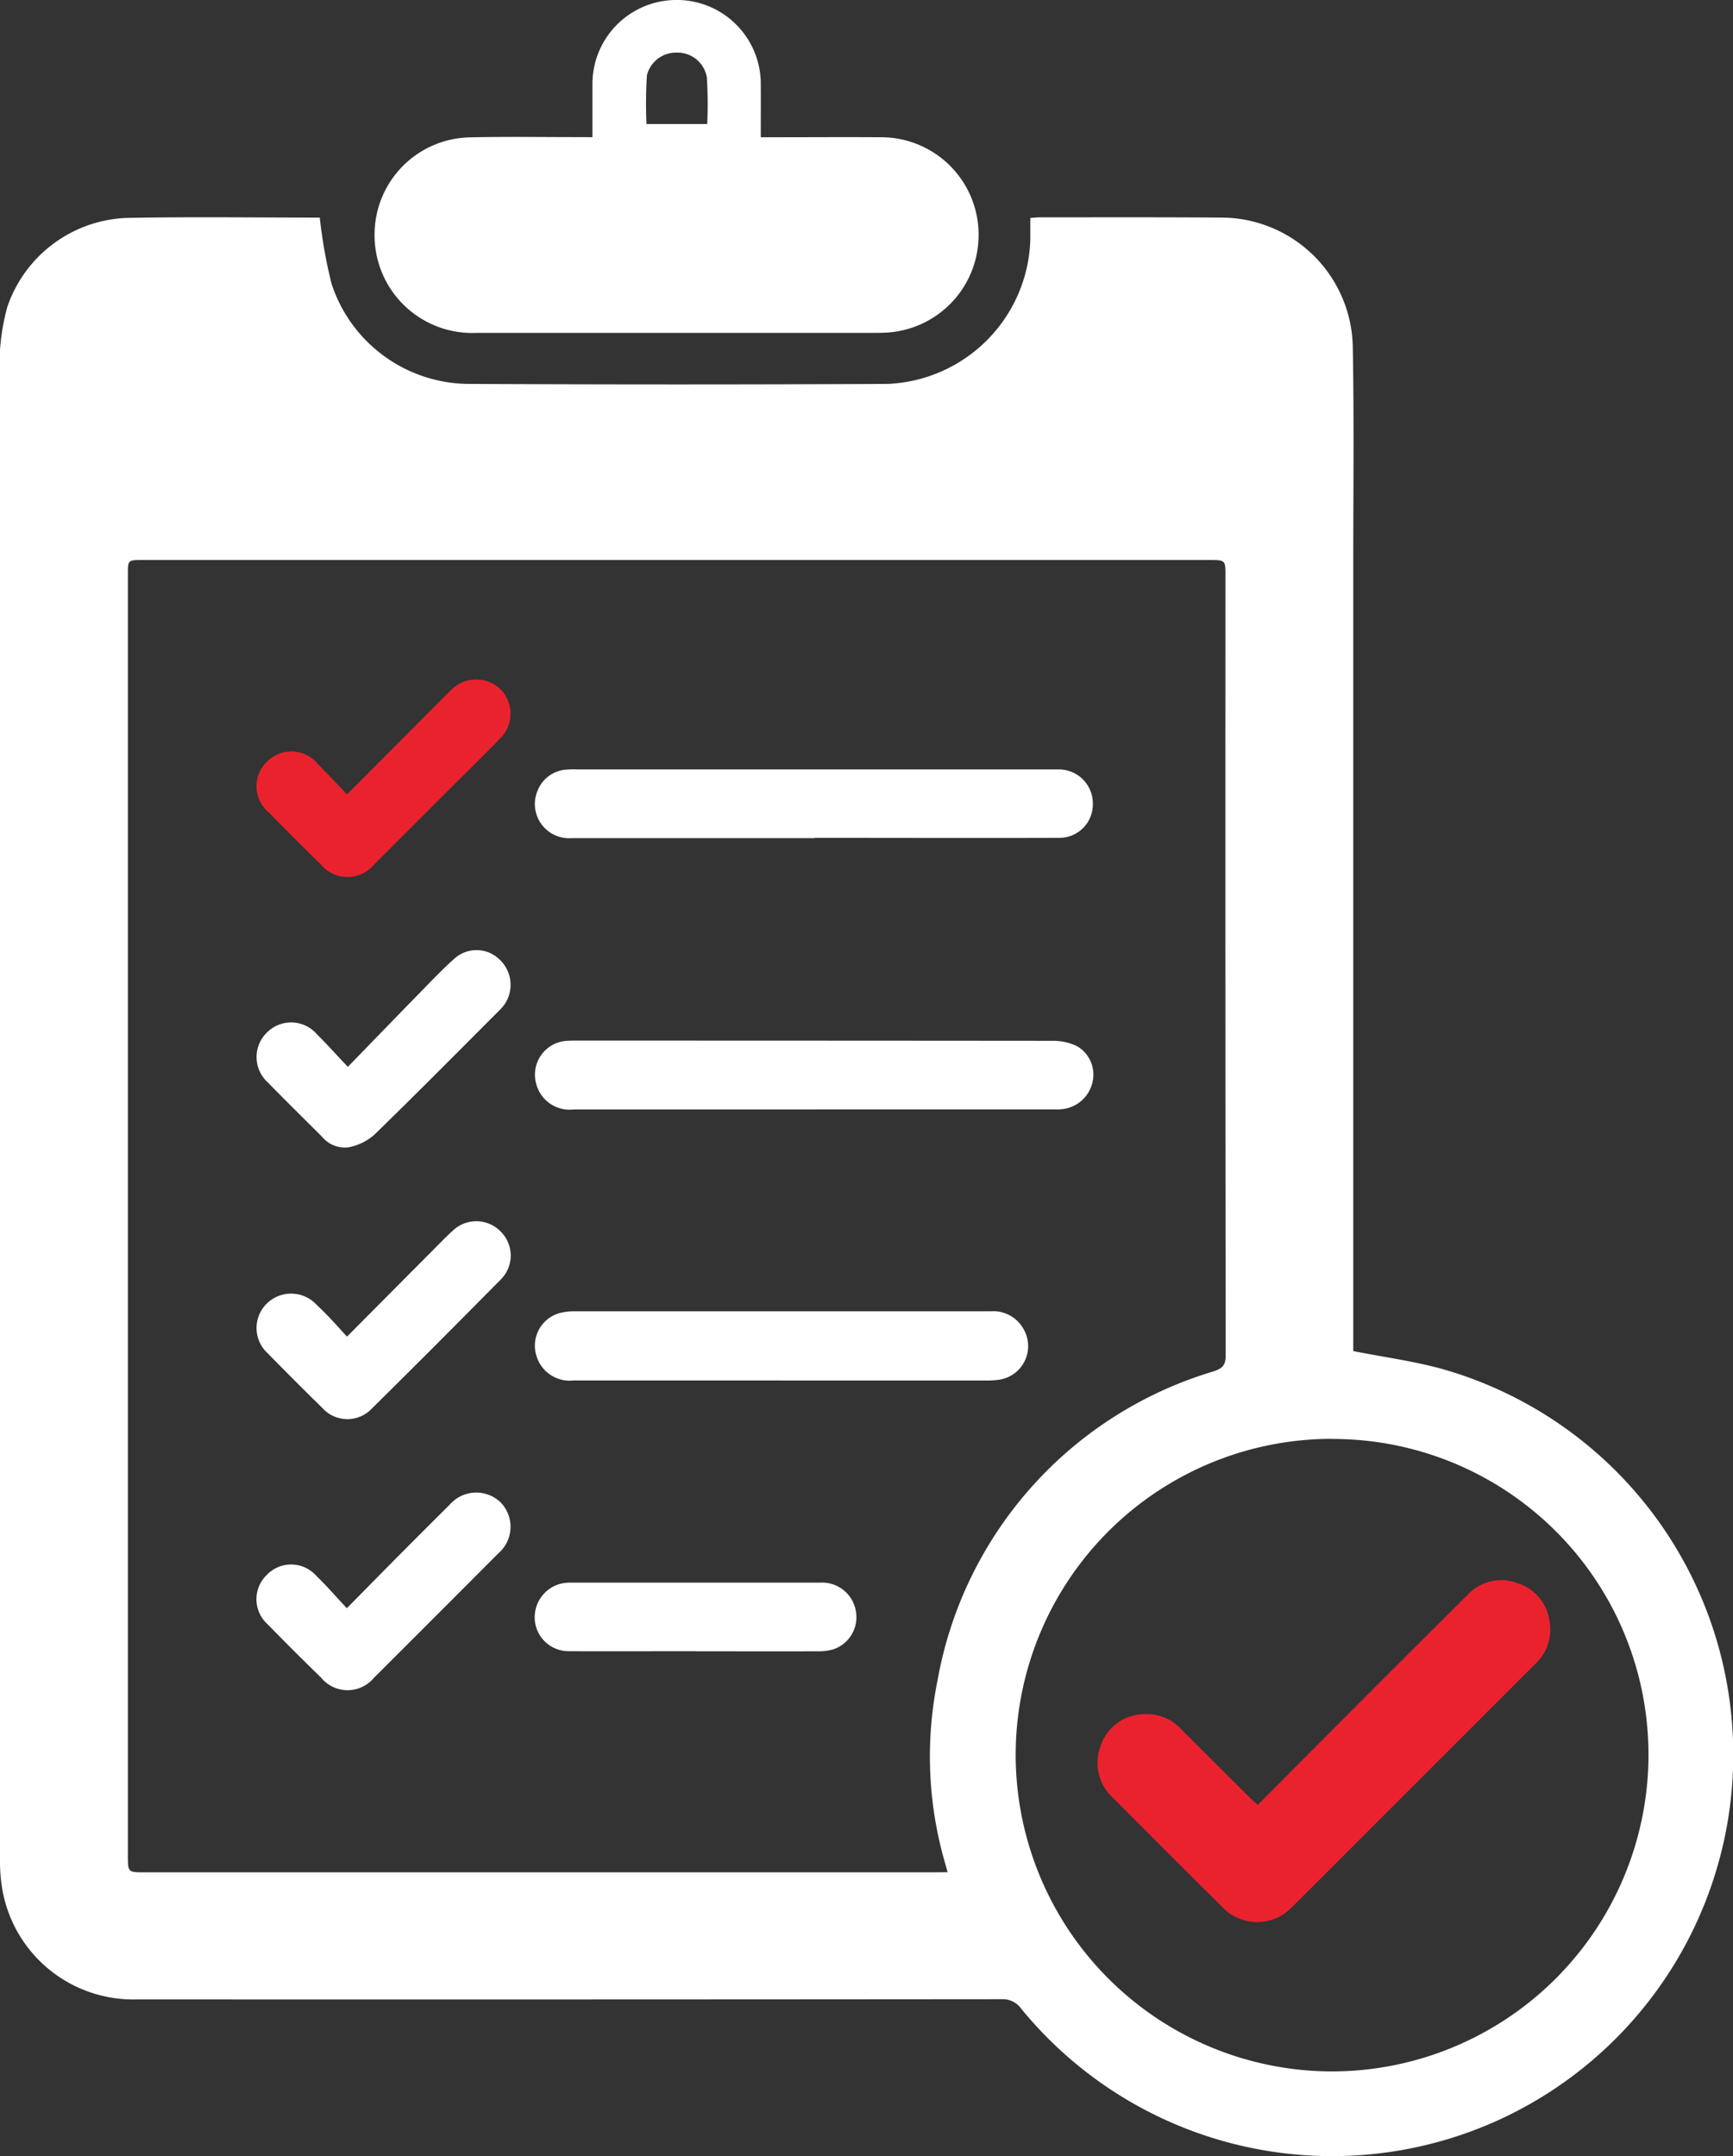
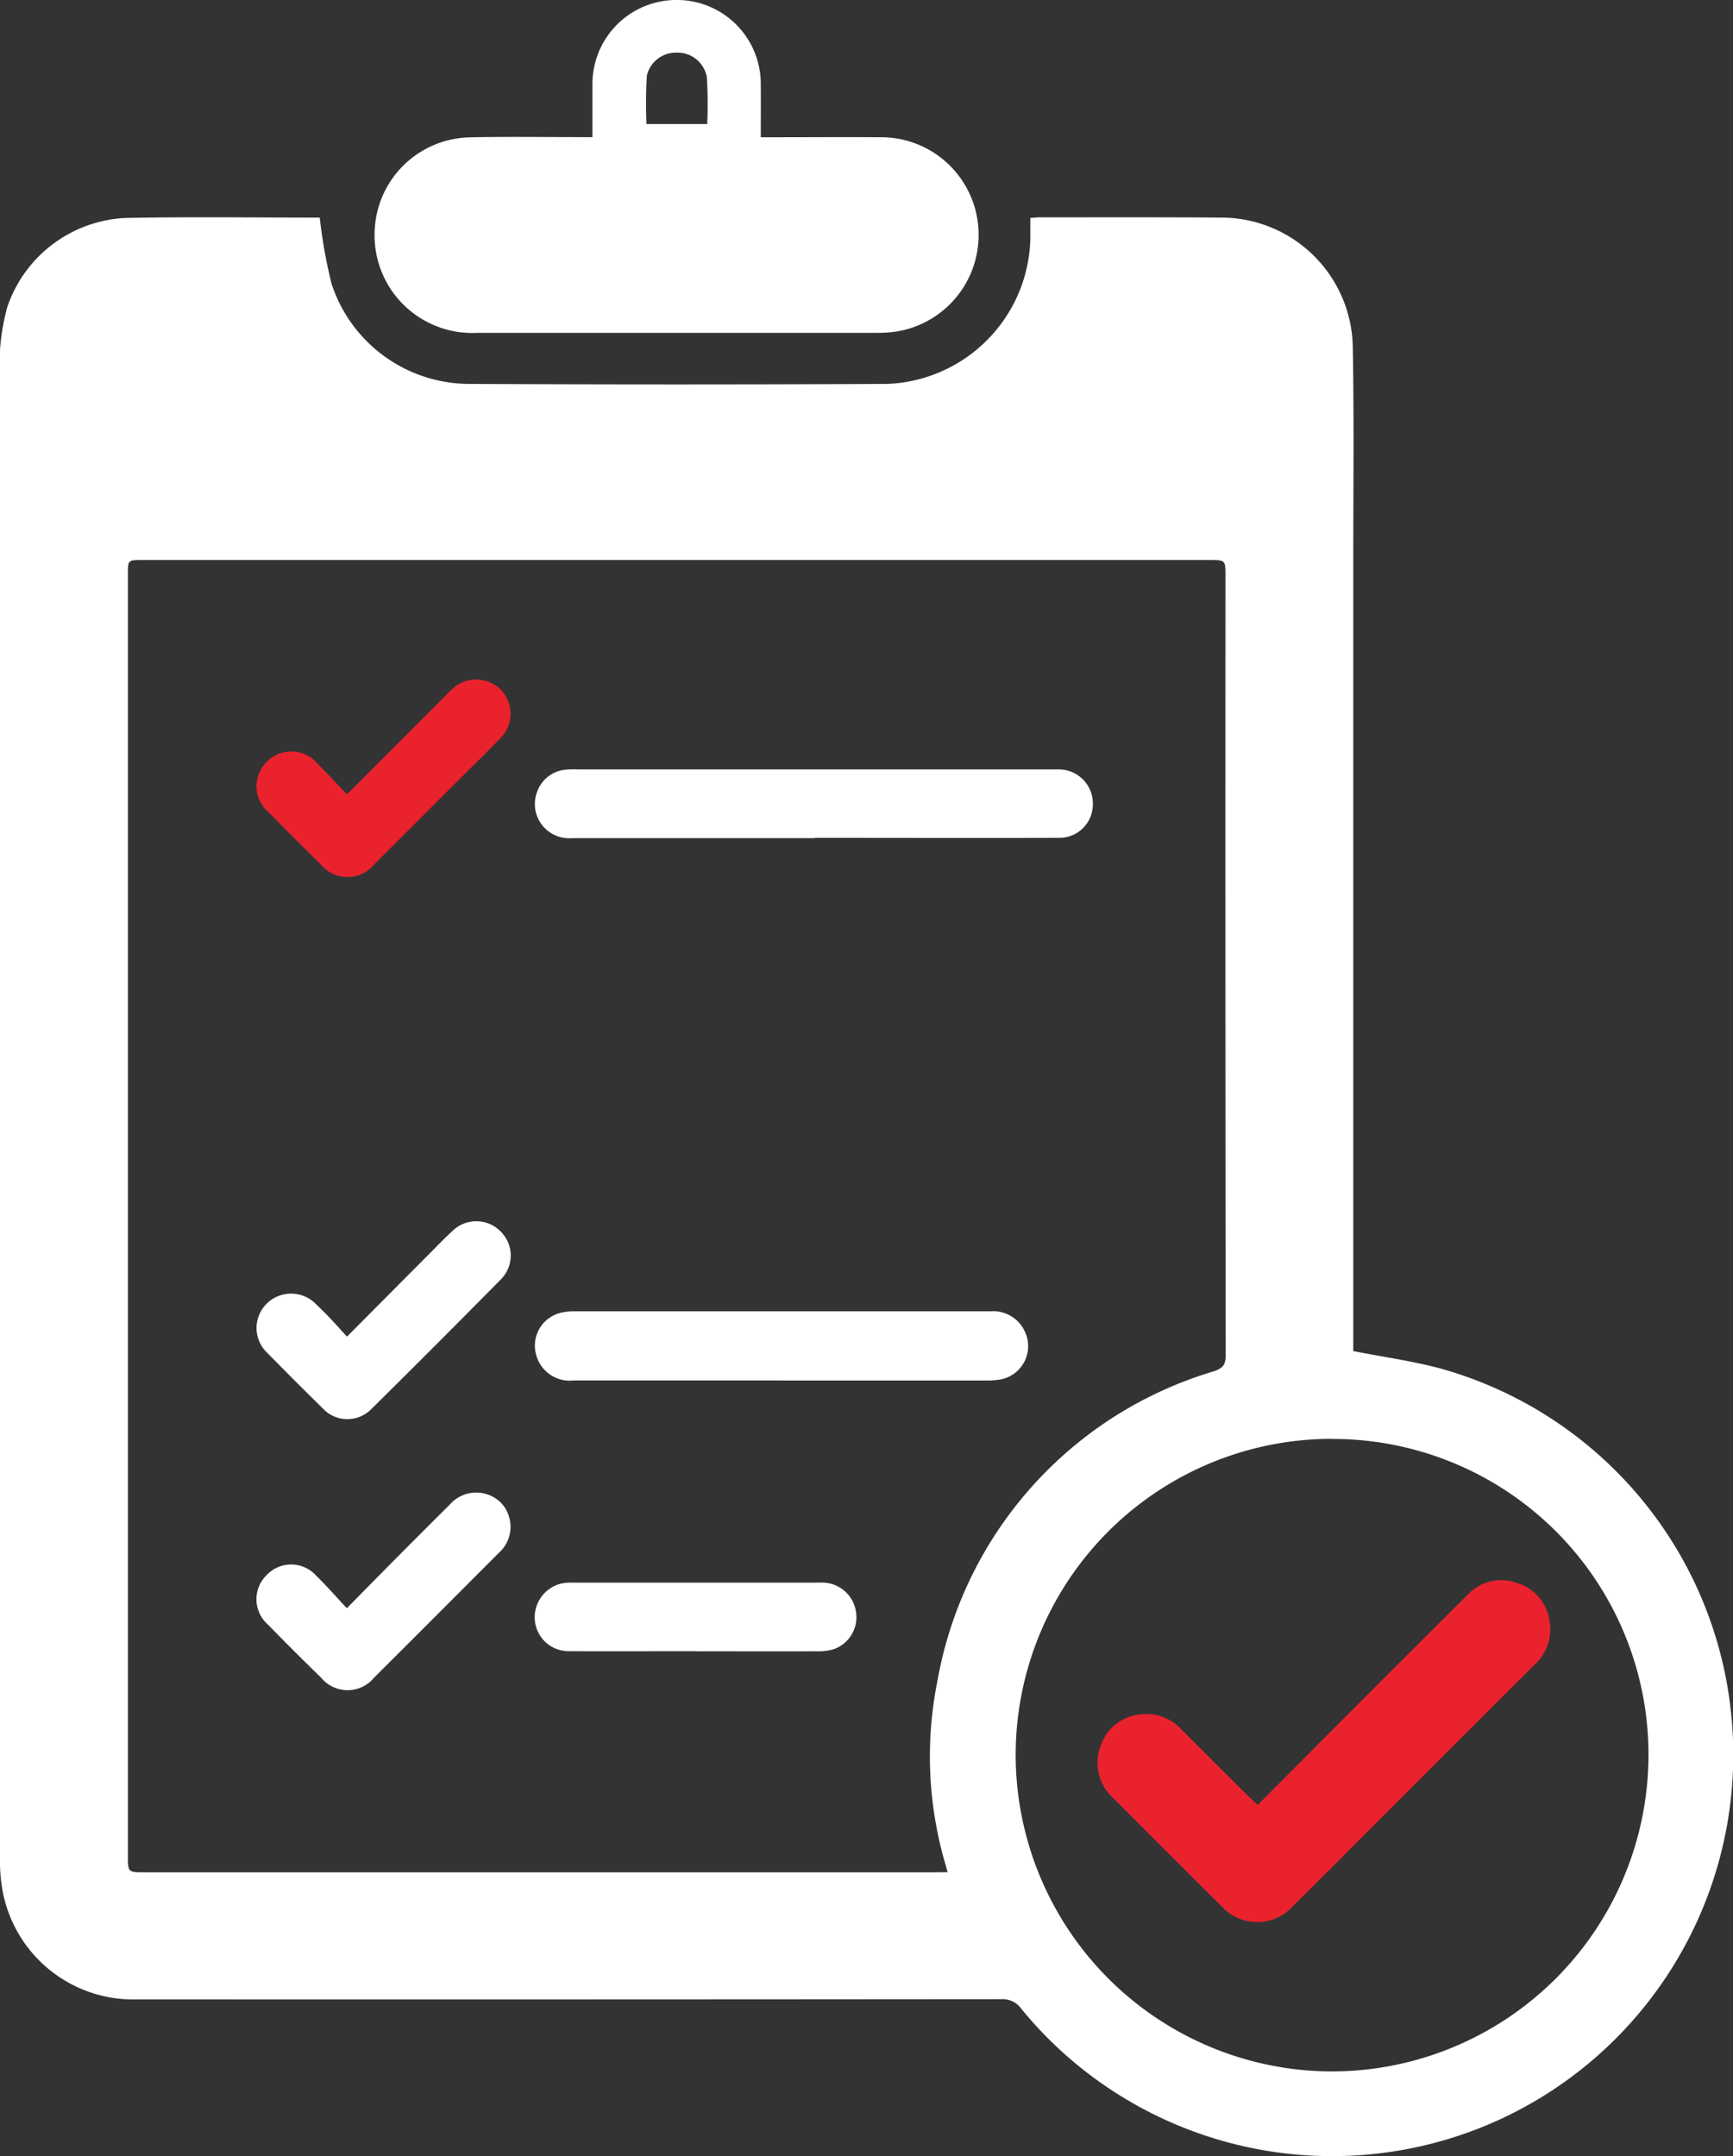
<svg xmlns="http://www.w3.org/2000/svg" width="65.782" height="81.869" viewBox="0 0 65.782 81.869">
  <rect x="0" y="0" width="65.782" height="81.869" fill="#333333" stroke="none" />
  <g id="icon-5" transform="translate(3011.165 498.75)">
    <path id="Tracé_2832" data-name="Tracé 2832" d="M-2999.027-393.972a18.686,18.686,0,0,0,.448,2.514,5.512,5.512,0,0,0,5.171,3.8q7.97.04,15.941,0a5.653,5.653,0,0,0,5.412-5.5c0-.259,0-.519,0-.8.128-.009.243-.024.356-.024,2.323,0,4.645-.008,6.967.01a5,5,0,0,1,4.917,4.941c.05,2.728.018,5.458.018,8.187q0,14.741,0,29.482v.426c1.162.229,2.281.38,3.361.675a15.2,15.2,0,0,1,10.919,12.562,15.248,15.248,0,0,1-8.653,15.907,15.24,15.24,0,0,1-18.228-4.172.864.864,0,0,0-.754-.364q-16.414.015-32.828.008a5.044,5.044,0,0,1-5.086-4.116,6.462,6.462,0,0,1-.1-1.214q-.005-28.065,0-56.131a8.425,8.425,0,0,1,.279-2.8,4.989,4.989,0,0,1,4.5-3.378C-3003.9-394.007-3001.426-393.972-2999.027-393.972Zm23.831,62.822c-.038-.14-.054-.2-.071-.262a14.528,14.528,0,0,1-.313-7.008,14.989,14.989,0,0,1,10.482-11.746c.348-.118.458-.242.458-.611q-.018-14.8-.009-29.6c0-.593,0-.594-.614-.594h-40.507c-.54,0-.541,0-.541.551q0,3.661,0,7.322,0,20.647,0,41.295c0,.659,0,.658.642.658l29.957,0Zm14.569-16.454a12.005,12.005,0,0,0-11.984,11.918,12.026,12.026,0,0,0,11.939,12.1,12.028,12.028,0,0,0,12.08-11.873A11.987,11.987,0,0,0-2960.627-347.6Z" transform="translate(0 -96.516)" fill="#fff" />
    <path id="Tracé_2833" data-name="Tracé 2833" d="M-2822.277-493.541c0-.706,0-1.348,0-1.989a3.19,3.19,0,0,1,3.177-3.221,3.187,3.187,0,0,1,3.213,3.225c.005.641,0,1.282,0,1.987h.56c1.324,0,2.649-.01,3.974,0a3.7,3.7,0,0,1,3.732,3.832,3.707,3.707,0,0,1-3.458,3.583c-.183.012-.367.013-.551.013q-7.515,0-15.031,0a3.709,3.709,0,0,1-3.885-3.8,3.691,3.691,0,0,1,3.619-3.624c1.4-.031,2.807-.008,4.21-.009Zm4.357-.5a16.678,16.678,0,0,0-.014-1.771,1.129,1.129,0,0,0-1.147-.94,1.135,1.135,0,0,0-1.129.865,17.584,17.584,0,0,0-.016,1.846Z" transform="translate(-166.4 0)" fill="#fff" />
    <path id="Tracé_2834" data-name="Tracé 2834" d="M-2742.747-125.154q-4.6,0-9.208,0a1.3,1.3,0,0,1-1.311-1.8,1.263,1.263,0,0,1,1.081-.8,3.406,3.406,0,0,1,.432-.008h17.9c.131,0,.262,0,.393,0a1.292,1.292,0,0,1,1.272,1.325,1.27,1.27,0,0,1-1.278,1.273c-3.1.01-6.191,0-9.287,0Z" transform="translate(-237.494 -341.774)" fill="#fff" />
-     <path id="Tracé_2835" data-name="Tracé 2835" d="M-2742.712,5.645q-4.545,0-9.09,0a1.311,1.311,0,0,1-1.442-1.012,1.285,1.285,0,0,1,1.151-1.591c.131-.01.262-.01.393-.01q9.031,0,18.063.008a2.084,2.084,0,0,1,.938.207,1.249,1.249,0,0,1,.563,1.431,1.322,1.322,0,0,1-1.169.96c-.144.011-.289.005-.433.005h-8.972Z" transform="translate(-237.577 -462.272)" fill="#fff" />
    <path id="Tracé_2836" data-name="Tracé 2836" d="M-2743.957,136.173q-3.933,0-7.867,0a1.315,1.315,0,0,1-1.414-.947,1.283,1.283,0,0,1,.992-1.636,2.058,2.058,0,0,1,.39-.042q7.926,0,15.853,0a1.316,1.316,0,0,1,1.29.733,1.288,1.288,0,0,1-.946,1.862,3.322,3.322,0,0,1-.548.032q-3.875,0-7.749,0Z" transform="translate(-237.568 -582.51)" fill="#fff" />
-     <path id="Tracé_2837" data-name="Tracé 2837" d="M-2884.03-36.148c.958-.986,1.858-1.918,2.764-2.845.422-.431.838-.871,1.289-1.271a1.251,1.251,0,0,1,1.689.025,1.318,1.318,0,0,1,.229,1.685,1.673,1.673,0,0,1-.228.27c-1.576,1.577-3.144,3.163-4.743,4.718a2.071,2.071,0,0,1-.954.469,1.111,1.111,0,0,1-1.022-.393c-.686-.687-1.38-1.366-2.057-2.061a1.3,1.3,0,0,1-.039-1.9,1.293,1.293,0,0,1,1.894.061C-2884.829-37.012-2884.471-36.613-2884.03-36.148Z" transform="translate(-113.931 -422.096)" fill="#fff" />
    <path id="Tracé_2838" data-name="Tracé 2838" d="M-2884.073,94.547c1.109-1.116,2.16-2.174,3.212-3.231.268-.269.531-.545.813-.8a1.29,1.29,0,0,1,1.808.04,1.281,1.281,0,0,1,.018,1.808q-2.442,2.477-4.916,4.923a1.275,1.275,0,0,1-1.867-.028q-1.052-1.032-2.084-2.085a1.3,1.3,0,0,1-.043-1.867,1.317,1.317,0,0,1,1.9.025q.3.285.583.584C-2884.47,94.107-2884.3,94.3-2884.073,94.547Z" transform="translate(-113.921 -542.548)" fill="#fff" />
    <path id="Tracé_2839" data-name="Tracé 2839" d="M-2884.085-166.728l3.636-3.646c.121-.121.237-.245.363-.359a1.329,1.329,0,0,1,1.844.031,1.317,1.317,0,0,1-.023,1.844c-.6.622-1.222,1.224-1.833,1.835l-2.946,2.946a1.313,1.313,0,0,1-2.036.008q-1-.978-1.974-1.973a1.293,1.293,0,0,1-.078-1.918,1.3,1.3,0,0,1,1.95.09C-2884.82-167.509-2884.474-167.134-2884.085-166.728Z" transform="translate(-113.909 -301.861)" fill="#ea222e" />
    <path id="Tracé_2840" data-name="Tracé 2840" d="M-2884.115,225.357c.632-.642,1.2-1.22,1.768-1.794q1.066-1.074,2.14-2.141a1.332,1.332,0,0,1,1.926-.085,1.327,1.327,0,0,1-.075,1.928q-2.36,2.368-4.726,4.729a1.3,1.3,0,0,1-2.006.005q-1.027-1-2.031-2.028a1.28,1.28,0,0,1-.051-1.862,1.277,1.277,0,0,1,1.89.012C-2884.889,224.5-2884.529,224.916-2884.115,225.357Z" transform="translate(-113.884 -663.046)" fill="#fff" />
    <path id="Tracé_2841" data-name="Tracé 2841" d="M-2747.307,266.93c-1.6,0-3.2.008-4.8,0a1.286,1.286,0,0,1-1.3-1.174,1.317,1.317,0,0,1,.98-1.387,1.555,1.555,0,0,1,.389-.042q4.737,0,9.475,0a1.3,1.3,0,0,1,1.343,1.083,1.288,1.288,0,0,1-.868,1.454,2.105,2.105,0,0,1-.62.07c-1.533.006-3.066,0-4.6,0Z" transform="translate(-237.457 -702.988)" fill="#fff" />
    <path id="Tracé_2842" data-name="Tracé 2842" d="M-2475.958,271.785c1.215-1.222,2.407-2.422,3.6-3.619q2.182-2.186,4.371-4.365a1.739,1.739,0,0,1,1.887-.439,1.749,1.749,0,0,1,1.221,1.46,1.778,1.778,0,0,1-.545,1.611q-3.2,3.2-6.4,6.4c-.937.937-1.871,1.877-2.812,2.809a1.822,1.822,0,0,1-2.672.014q-2.067-2.052-4.119-4.117a1.8,1.8,0,0,1-.5-1.978,1.751,1.751,0,0,1,1.587-1.22,1.781,1.781,0,0,1,1.487.577q1.321,1.322,2.647,2.64C-2476.137,271.621-2476.069,271.681-2475.958,271.785Z" transform="translate(-487.466 -702.004)" fill="#ea222e" />
  </g>
</svg>